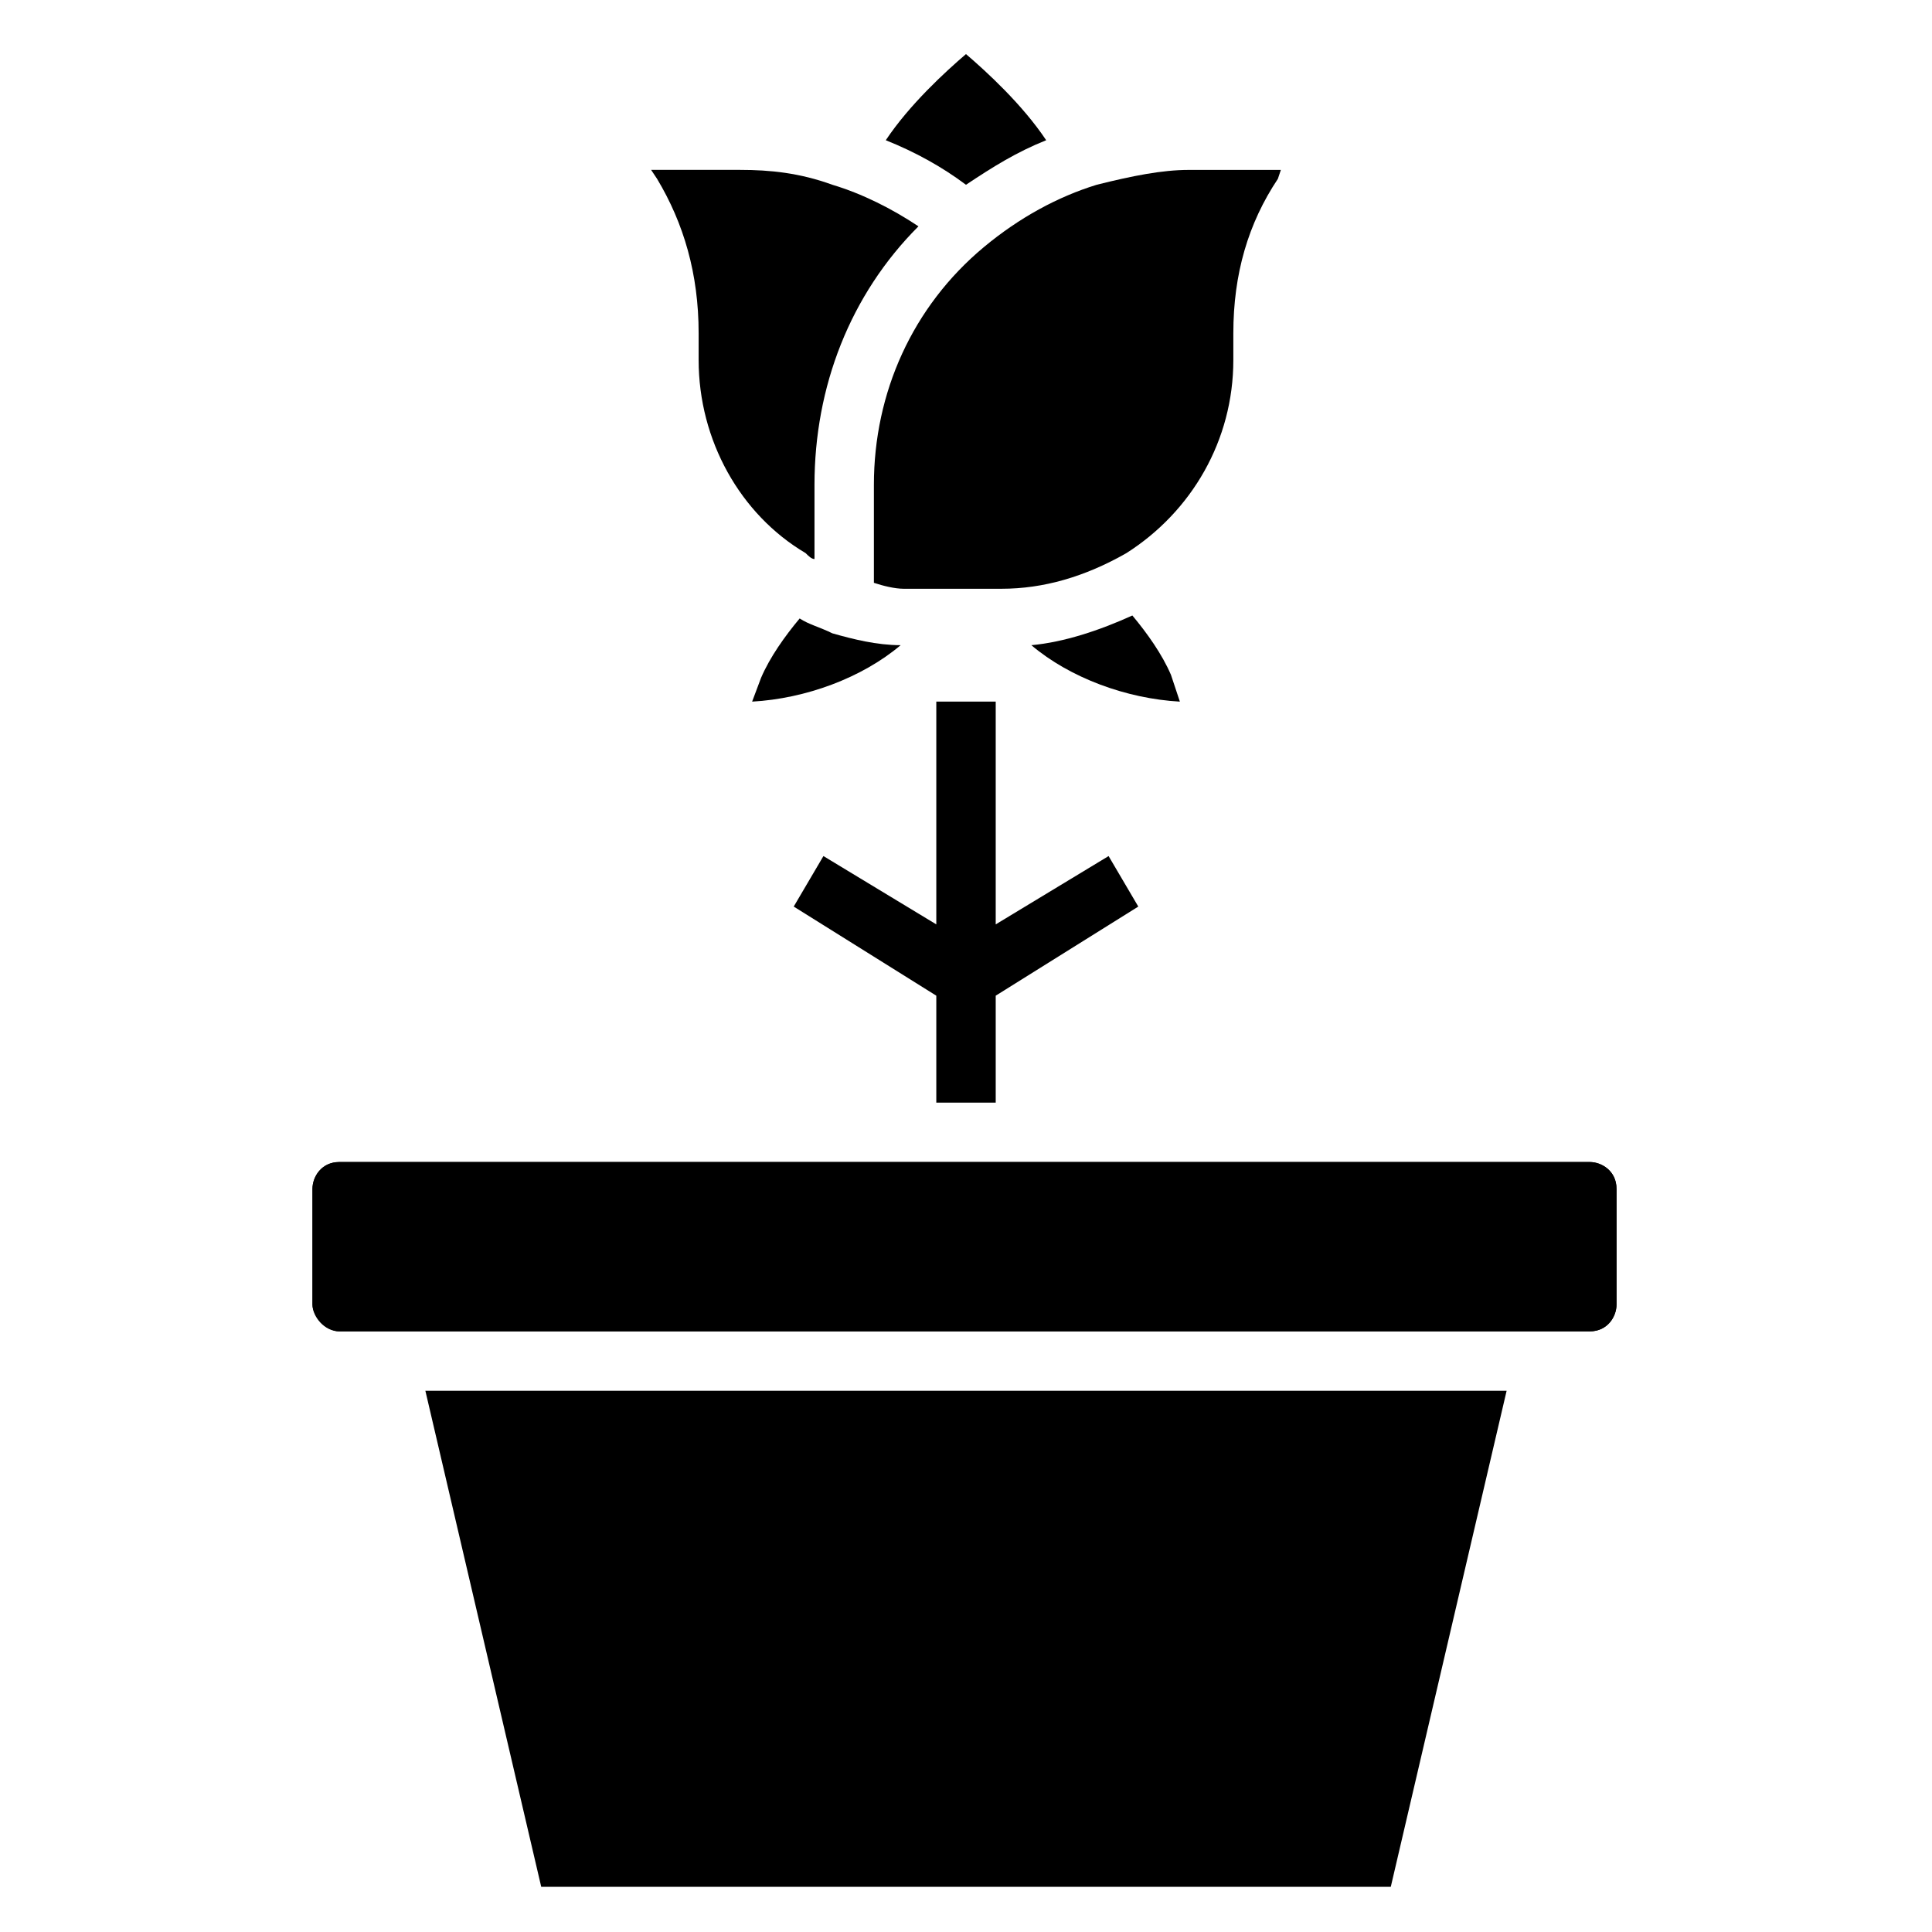
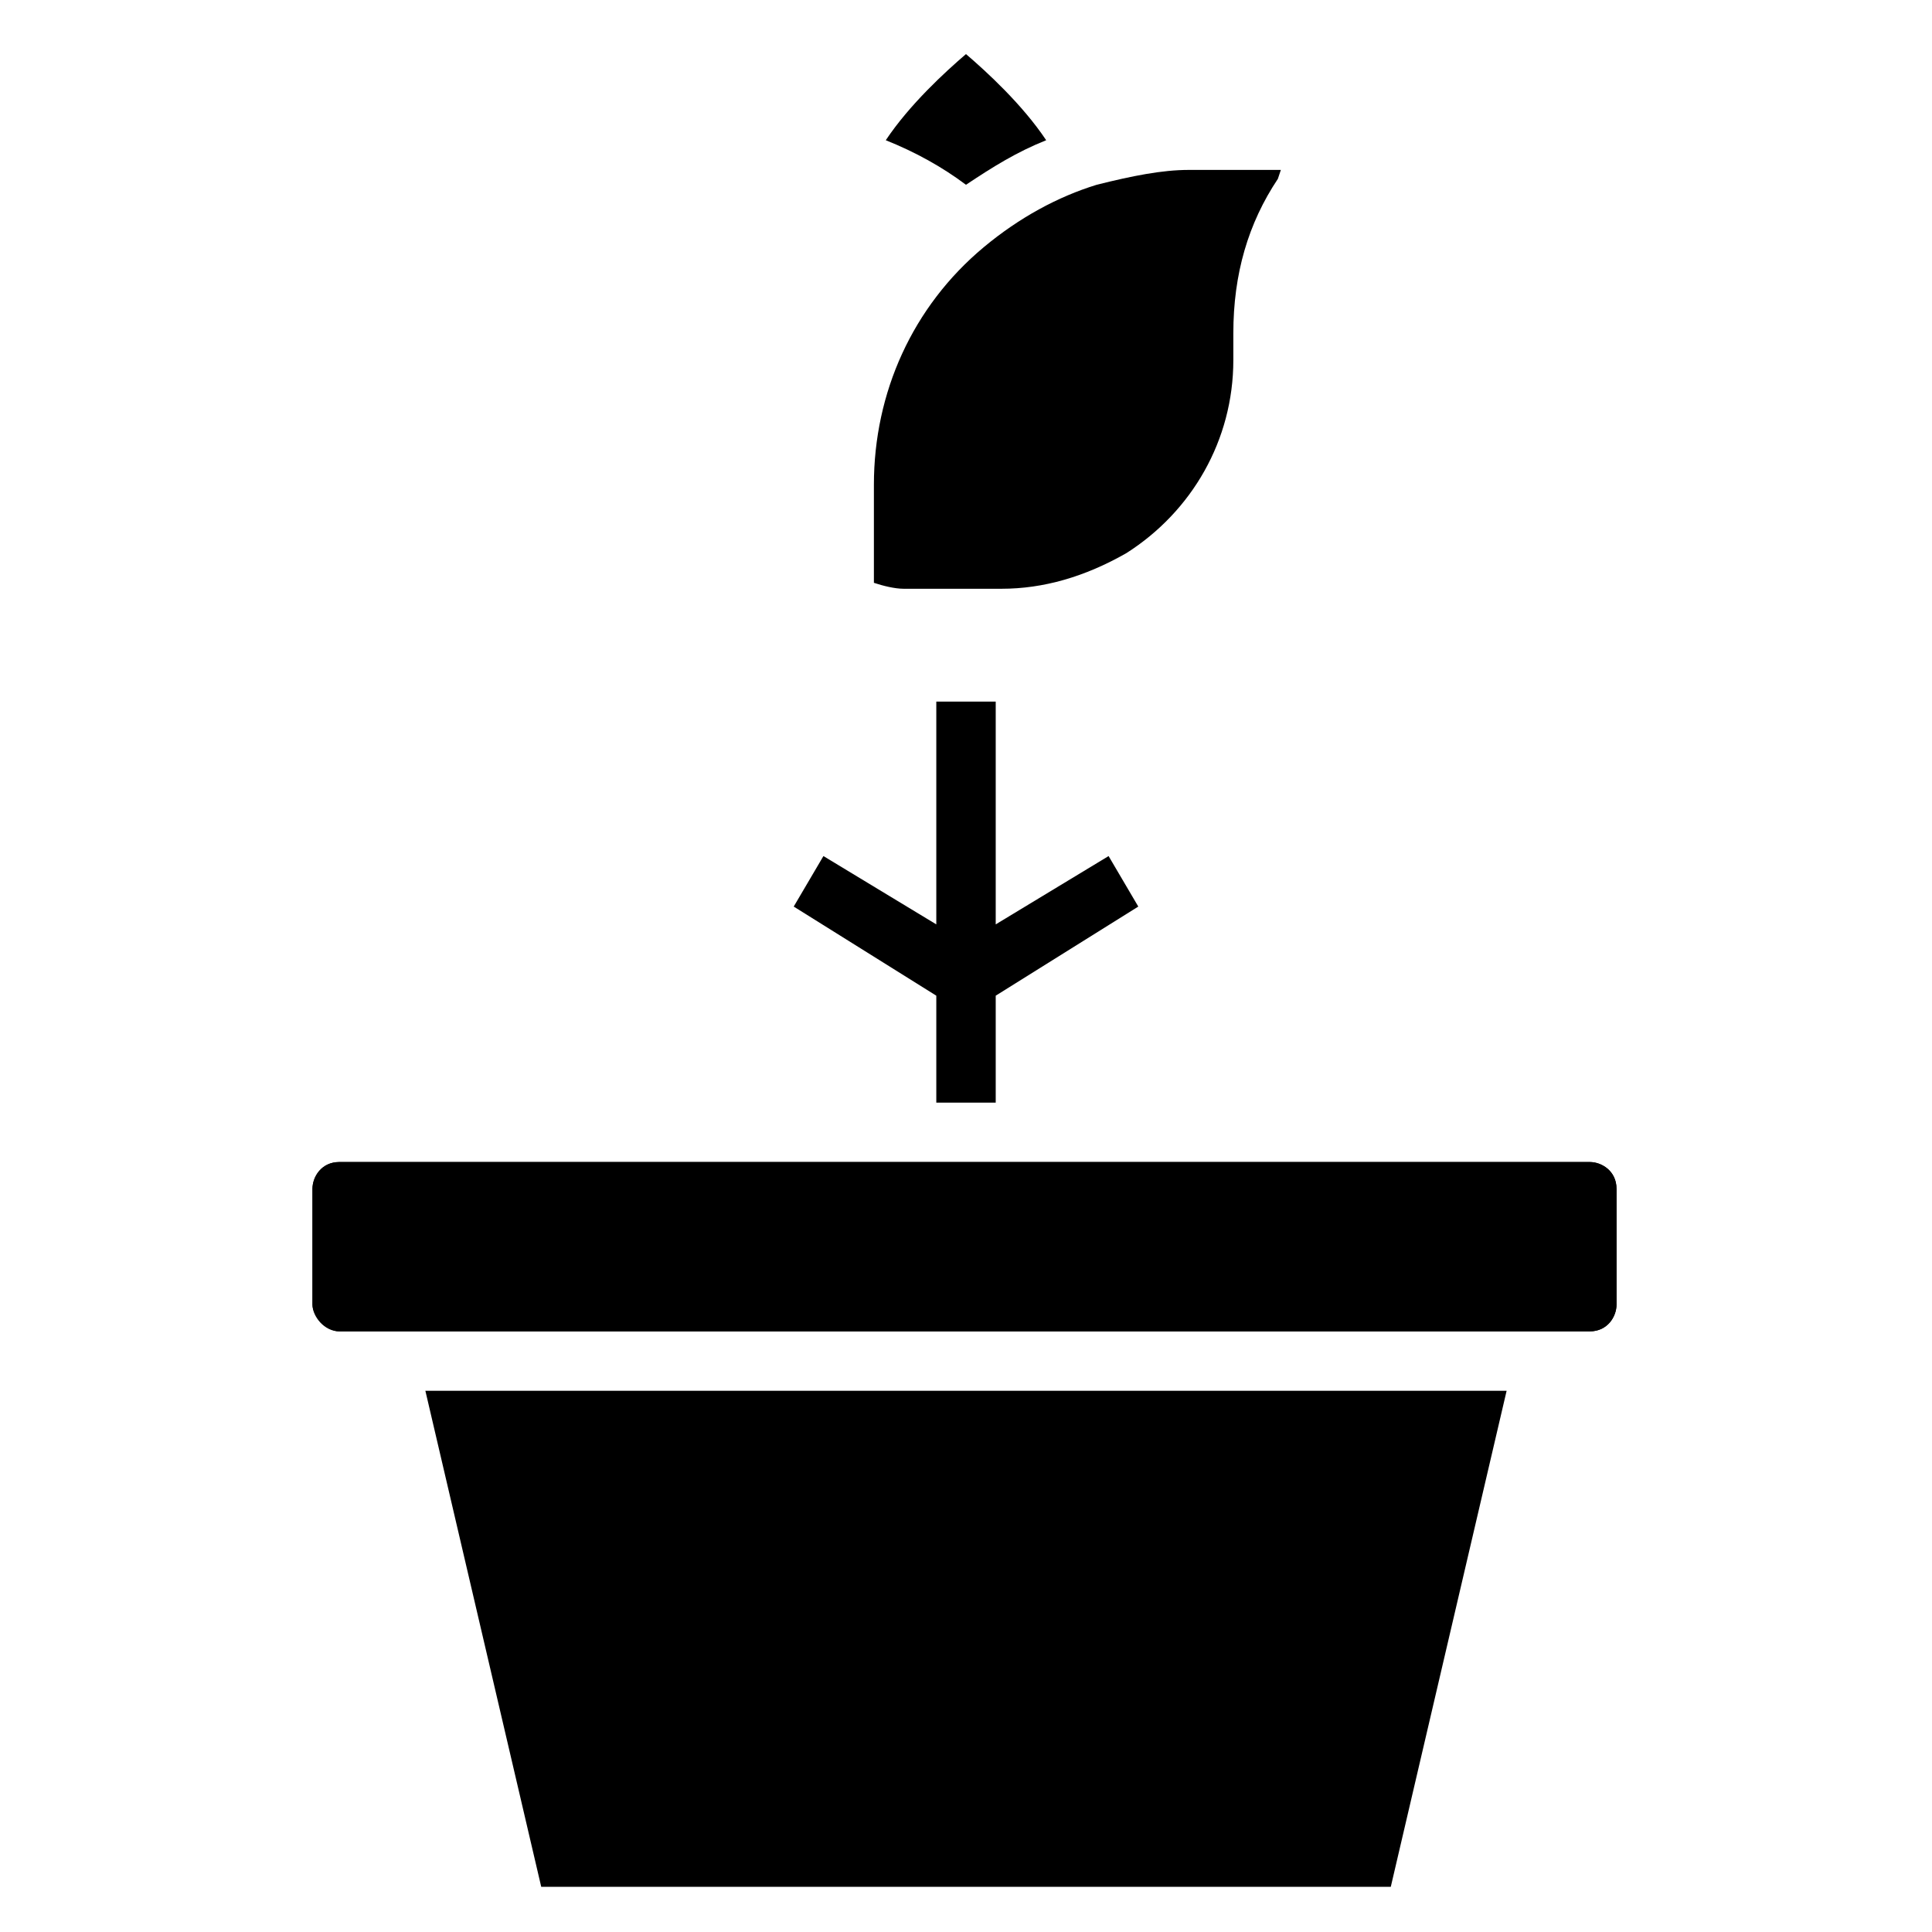
<svg xmlns="http://www.w3.org/2000/svg" fill="#000000" width="800px" height="800px" version="1.1" viewBox="144 144 512 512">
  <g>
-     <path d="m456.68 329.94c-14.168-0.789-29.125-6.297-39.359-14.957 8.66-0.789 18.105-3.938 26.766-7.871 3.938 4.723 7.871 10.234 10.234 15.742z" />
-     <path d="m387.4 203.98c-18.105 18.105-27.551 42.508-27.551 68.488v19.68c-0.789 0-1.574-0.789-2.363-1.574-17.32-10.234-28.34-29.914-28.34-51.168v-7.086c0-15.742-3.938-29.125-11.02-40.934l-1.574-2.363h23.617c7.871 0 15.742 0.789 24.402 3.938 7.871 2.359 15.746 6.297 22.828 11.02z" />
    <path d="m483.44 189.03-0.789 2.363c-7.871 11.809-11.805 25.191-11.805 40.934v7.086c0 21.254-11.02 40.148-28.34 51.168-11.02 6.297-22.043 9.445-33.062 9.445h-18.895-3.148-3.938c-2.363 0-5.512-0.789-7.871-1.574v-25.977c0-24.402 10.234-47.23 29.125-62.977 9.445-7.871 19.68-13.383 29.914-16.531 9.445-2.363 17.32-3.938 24.402-3.938z" />
    <path d="m421.25 181.16c-7.871 3.148-14.168 7.086-21.254 11.809-6.297-4.723-13.383-8.66-21.254-11.809 6.297-9.445 15.742-18.105 21.254-22.828 5.508 4.723 14.957 13.383 21.254 22.828z" />
    <path d="m565.31 451.95h-331.41c-4.723 0-7.086 3.938-7.086 7.086v30.699c0 3.148 3.938 7.086 7.086 7.086h331.41c4.723 0 7.086-3.938 7.086-7.086v-30.699c-0.004-4.723-3.938-7.086-7.086-7.086zm0 0h-331.41c-4.723 0-7.086 3.938-7.086 7.086v30.699c0 3.148 3.938 7.086 7.086 7.086h331.41c4.723 0 7.086-3.938 7.086-7.086v-30.699c-0.004-4.723-3.938-7.086-7.086-7.086z" />
    <path d="m572.39 459.04v30.699c0 3.148-2.363 7.086-7.086 7.086h-331.41c-3.938 0-7.086-3.938-7.086-7.086v-30.699c0-3.148 2.363-7.086 7.086-7.086h331.41c3.148 0 7.082 2.363 7.082 7.086z" />
    <path d="m543.27 512.57-30.699 131.46h-225.14l-30.703-131.46z" />
    <path d="m445.66 384.25-37.785 23.617v28.34h-15.746v-28.34l-37.785-23.617 7.871-13.383 29.914 18.105v-59.039h15.746v59.039l29.914-18.105z" />
-     <path d="m382.68 314.98c-10.234 8.66-25.191 14.168-39.359 14.957l2.363-6.297c2.363-5.512 6.297-11.02 10.234-15.742 2.363 1.574 5.512 2.363 8.66 3.938 5.508 1.57 11.805 3.144 18.102 3.144z" />
  </g>
</svg>